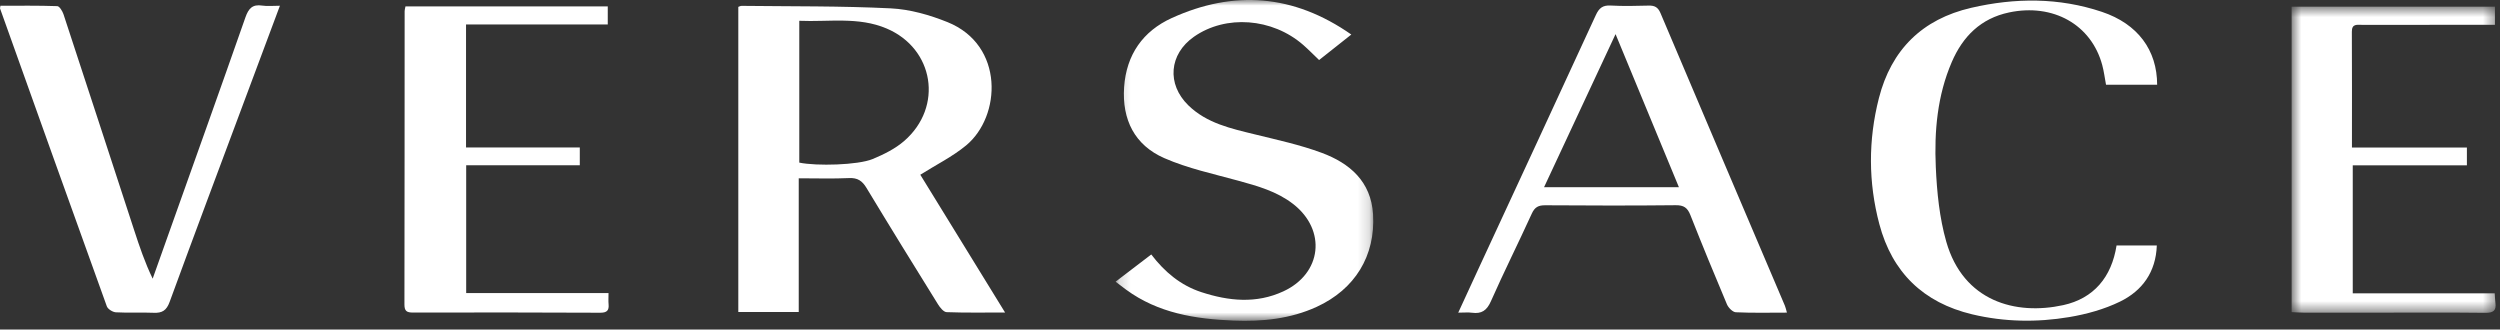
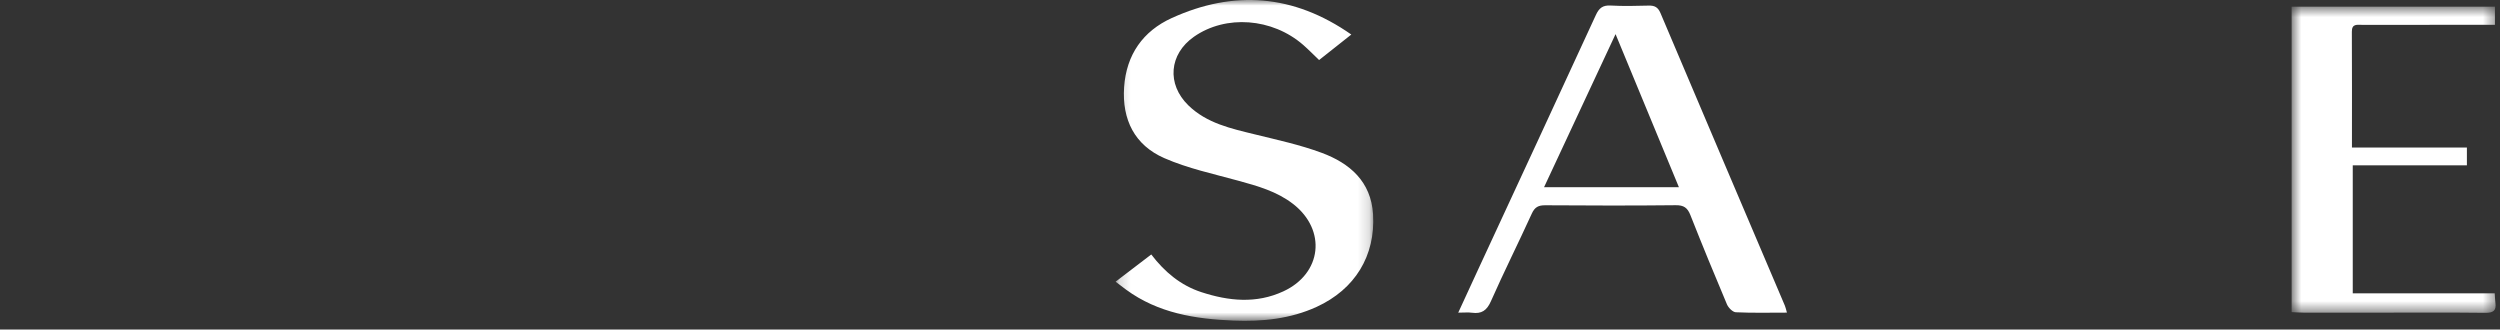
<svg xmlns="http://www.w3.org/2000/svg" width="220" height="29" viewBox="0 0 220 29" fill="none">
  <rect x="0" y="0" width="220" height="29" fill="#333333" stroke="none" />
  <g id="Group 17">
-     <path id="Fill 1" fill-rule="evenodd" clip-rule="evenodd" d="M70.337 14.31C71.855 14.627 75.504 14.531 76.793 13.995C77.774 13.588 78.779 13.091 79.572 12.403C83.031 9.396 82.201 4.279 78.018 2.506C75.536 1.454 72.942 1.943 70.337 1.83V14.31ZM70.289 15.69V27.456H64.971V0.605C65.048 0.581 65.16 0.514 65.272 0.516C69.648 0.568 74.029 0.52 78.398 0.736C80.08 0.82 81.81 1.314 83.386 1.949C88.398 3.969 88.115 10.245 85.01 12.803C83.816 13.787 82.393 14.491 80.986 15.377C83.391 19.286 85.867 23.31 88.447 27.501C86.603 27.501 84.95 27.532 83.302 27.469C83.037 27.459 82.722 27.067 82.544 26.78C80.43 23.377 78.323 19.968 76.252 16.538C75.876 15.915 75.472 15.636 74.719 15.671C73.281 15.737 71.838 15.69 70.289 15.69Z" fill="white" />
    <g id="Group 5">
      <mask id="mask0" mask-type="alpha" maskUnits="userSpaceOnUse" x="98" y="0" width="23" height="29">
        <path id="Clip 4" fill-rule="evenodd" clip-rule="evenodd" d="M98.172 0H120.848V28.232H98.172V0Z" fill="white" />
      </mask>
      <g mask="url(#mask0)">
        <path id="Fill 3" fill-rule="evenodd" clip-rule="evenodd" d="M118.915 3.039C117.907 3.837 117.017 4.541 116.08 5.283C115.606 4.831 115.162 4.373 114.684 3.955C111.961 1.579 107.867 1.276 105.07 3.232C102.882 4.763 102.654 7.401 104.576 9.272C106.203 10.854 108.328 11.309 110.433 11.826C112.406 12.312 114.41 12.743 116.307 13.447C118.78 14.364 120.654 15.975 120.83 18.86C121.051 22.517 119.225 25.462 115.874 27C113.543 28.07 111.075 28.312 108.553 28.212C105.183 28.077 101.92 27.555 99.101 25.494C98.828 25.295 98.563 25.085 98.172 24.789C99.235 23.978 100.242 23.209 101.311 22.393C102.497 23.946 103.906 25.116 105.721 25.709C108.13 26.495 110.551 26.741 112.935 25.639C116.334 24.069 116.753 20.245 113.791 17.947C112.366 16.843 110.676 16.371 108.971 15.903C106.779 15.3 104.521 14.819 102.455 13.914C99.856 12.774 98.729 10.54 98.922 7.672C99.117 4.805 100.588 2.737 103.113 1.588C108.551 -0.885 113.817 -0.521 118.915 3.039Z" fill="white" />
      </g>
    </g>
    <path id="Fill 6" fill-rule="evenodd" clip-rule="evenodd" d="M142.169 3.003C140.003 7.642 137.965 12.004 135.877 16.473H147.743C145.895 12.007 144.087 7.638 142.169 3.003ZM128.325 27.513C128.973 26.107 129.535 24.881 130.102 23.658C133.551 16.216 137.007 8.778 140.434 1.327C140.718 0.71 141.039 0.448 141.736 0.487C142.843 0.55 143.958 0.522 145.067 0.493C145.588 0.479 145.894 0.615 146.118 1.142C149.756 9.735 153.418 18.319 157.072 26.906C157.14 27.068 157.173 27.246 157.25 27.511C155.698 27.511 154.223 27.549 152.752 27.479C152.475 27.466 152.097 27.079 151.97 26.78C150.866 24.171 149.791 21.55 148.75 18.916C148.498 18.281 148.172 18.051 147.466 18.059C143.641 18.1 139.814 18.091 135.99 18.064C135.384 18.059 135.06 18.221 134.798 18.797C133.622 21.379 132.347 23.916 131.2 26.51C130.837 27.331 130.375 27.637 129.53 27.52C129.2 27.474 128.858 27.513 128.325 27.513Z" fill="white" />
-     <path id="Fill 8" fill-rule="evenodd" clip-rule="evenodd" d="M186.257 21.6H189.8C189.717 23.946 188.517 25.588 186.565 26.54C185.178 27.216 183.62 27.648 182.091 27.904C179.248 28.381 176.38 28.335 173.552 27.661C169.258 26.636 166.509 23.971 165.382 19.722C164.407 16.048 164.402 12.328 165.341 8.644C166.431 4.37 169.163 1.683 173.467 0.688C177.323 -0.202 181.185 -0.227 184.968 1.043C188.125 2.102 189.825 4.409 189.829 7.458H185.33C185.217 6.857 185.146 6.277 184.995 5.718C184.033 2.162 180.669 0.276 176.793 1.096C174.312 1.621 172.732 3.2 171.76 5.45C170.484 8.406 170.208 11.552 170.35 14.704C170.448 16.904 170.67 19.159 171.271 21.265C172.77 26.515 177.366 27.77 181.563 26.852C184.249 26.265 185.82 24.39 186.257 21.6Z" fill="white" />
    <g id="Group 12">
      <mask id="mask1" mask-type="alpha" maskUnits="userSpaceOnUse" x="201" y="0" width="19" height="28">
        <path id="Clip 11" fill-rule="evenodd" clip-rule="evenodd" d="M201.662 0.585H219.615V27.529H201.662V0.585Z" fill="white" />
      </mask>
      <g mask="url(#mask1)">
        <path id="Fill 10" fill-rule="evenodd" clip-rule="evenodd" d="M219.555 0.585V2.185C219.223 2.185 218.9 2.184 218.578 2.185C214.999 2.185 211.419 2.184 207.839 2.186C207.419 2.187 206.96 2.079 206.963 2.784C206.982 6.145 206.971 9.506 206.971 12.982H217.087V14.548H207.042V25.815H219.537C219.561 26.162 219.562 26.404 219.597 26.639C219.697 27.336 219.404 27.535 218.715 27.529C215.66 27.494 212.605 27.513 209.55 27.513C207.267 27.513 204.983 27.515 202.7 27.512C202.37 27.511 202.041 27.483 201.662 27.466V0.585H219.555Z" fill="white" />
      </g>
    </g>
-     <path id="Fill 13" fill-rule="evenodd" clip-rule="evenodd" d="M53.55 25.792C53.55 26.223 53.528 26.496 53.555 26.765C53.609 27.315 53.41 27.522 52.828 27.52C47.337 27.496 41.845 27.489 36.355 27.505C35.795 27.507 35.59 27.38 35.59 26.798C35.605 18.19 35.603 9.583 35.608 0.974C35.608 0.856 35.649 0.739 35.682 0.564H53.483V2.155H41.011V12.979H51.022V14.543H41.024V25.792H53.55Z" fill="white" />
-     <path id="Fill 15" fill-rule="evenodd" clip-rule="evenodd" d="M24.632 0.505C23.567 3.356 22.566 6.034 21.566 8.712C19.346 14.663 17.109 20.608 14.926 26.573C14.651 27.323 14.27 27.557 13.526 27.525C12.417 27.478 11.303 27.545 10.195 27.483C9.913 27.466 9.488 27.2 9.399 26.952C6.246 18.222 3.126 9.48 0.002 0.74C-0.006 0.716 0.01 0.682 0.04 0.506C1.687 0.506 3.364 0.482 5.038 0.54C5.233 0.546 5.496 0.977 5.588 1.256C7.672 7.586 9.735 13.922 11.806 20.256C12.271 21.68 12.748 23.1 13.435 24.522C13.876 23.281 14.317 22.039 14.759 20.797C17.043 14.378 19.343 7.965 21.595 1.534C21.873 0.74 22.22 0.358 23.084 0.493C23.534 0.563 24.003 0.505 24.632 0.505Z" fill="white" />
  </g>
</svg>